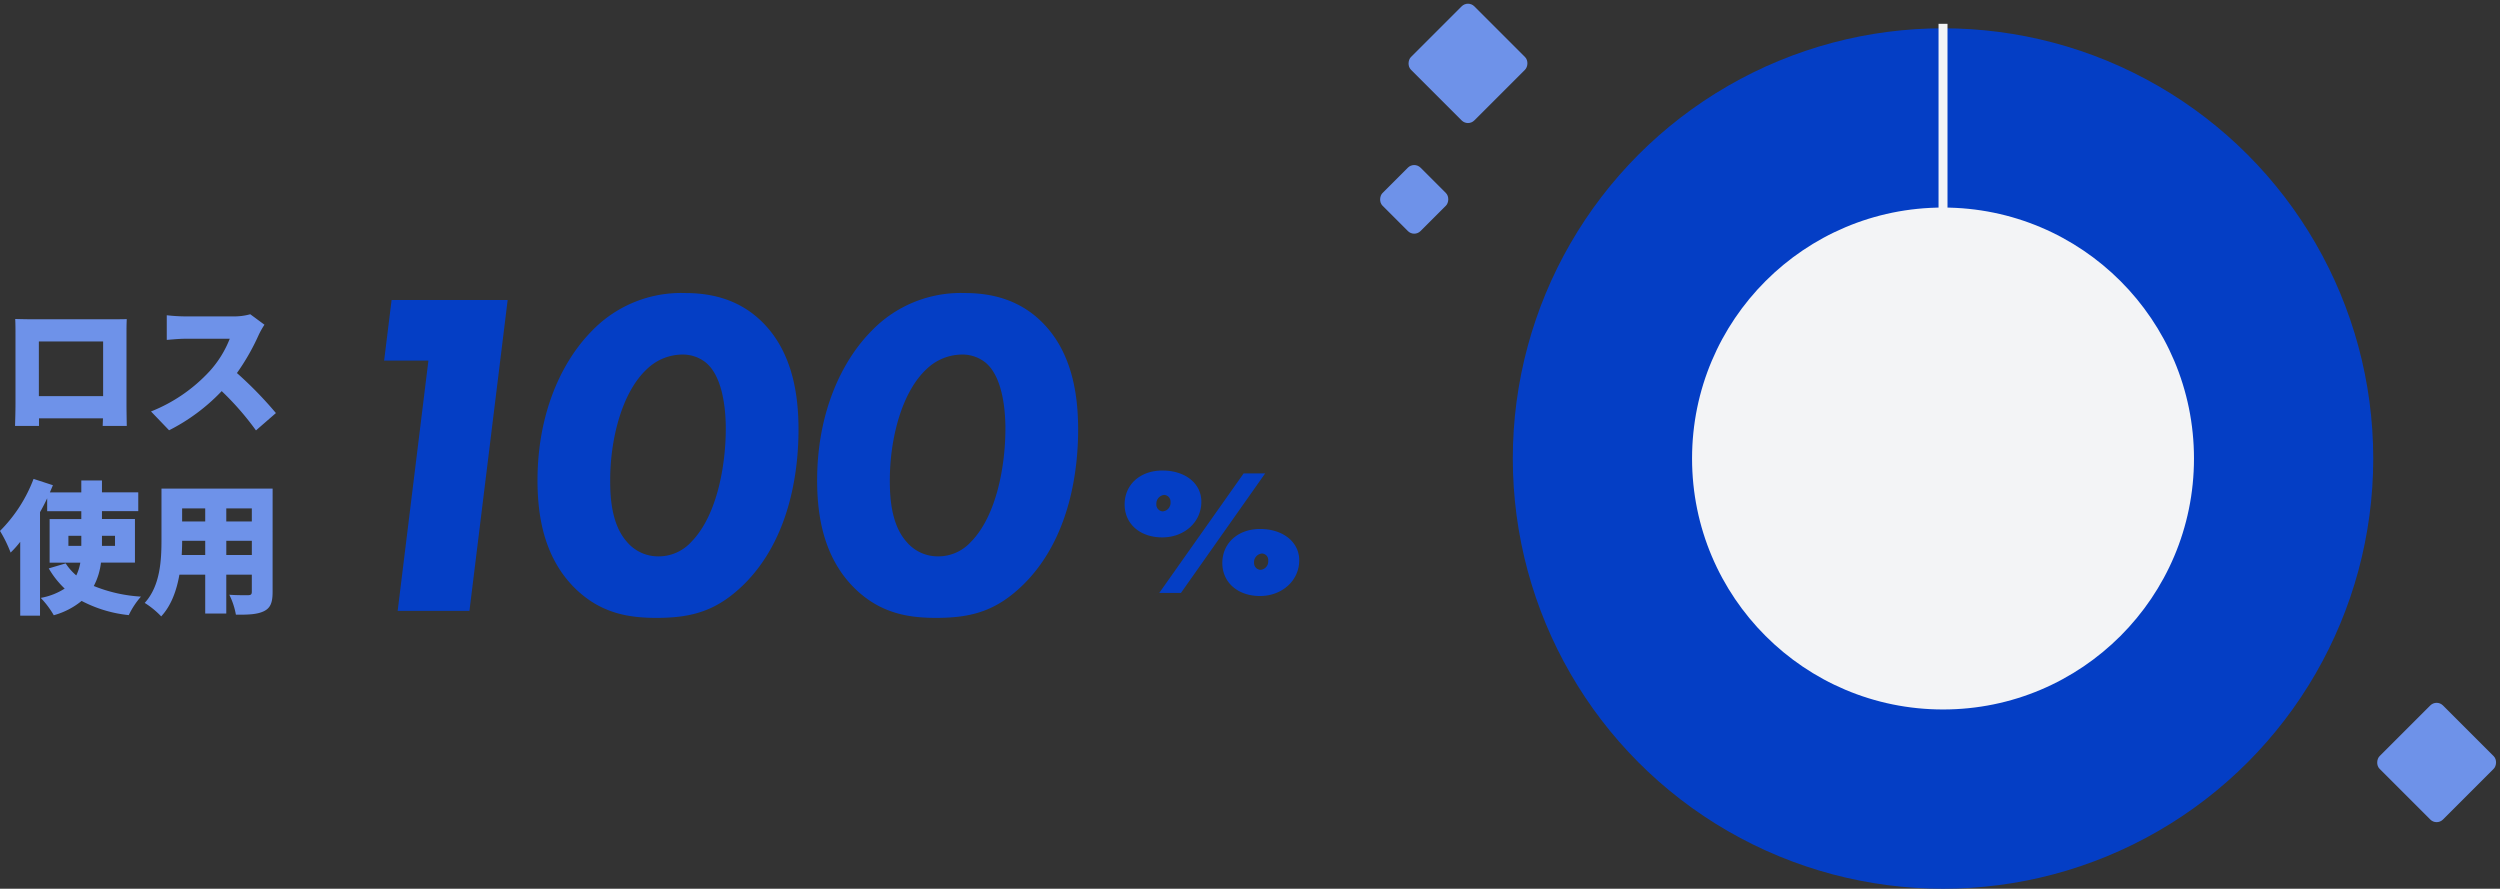
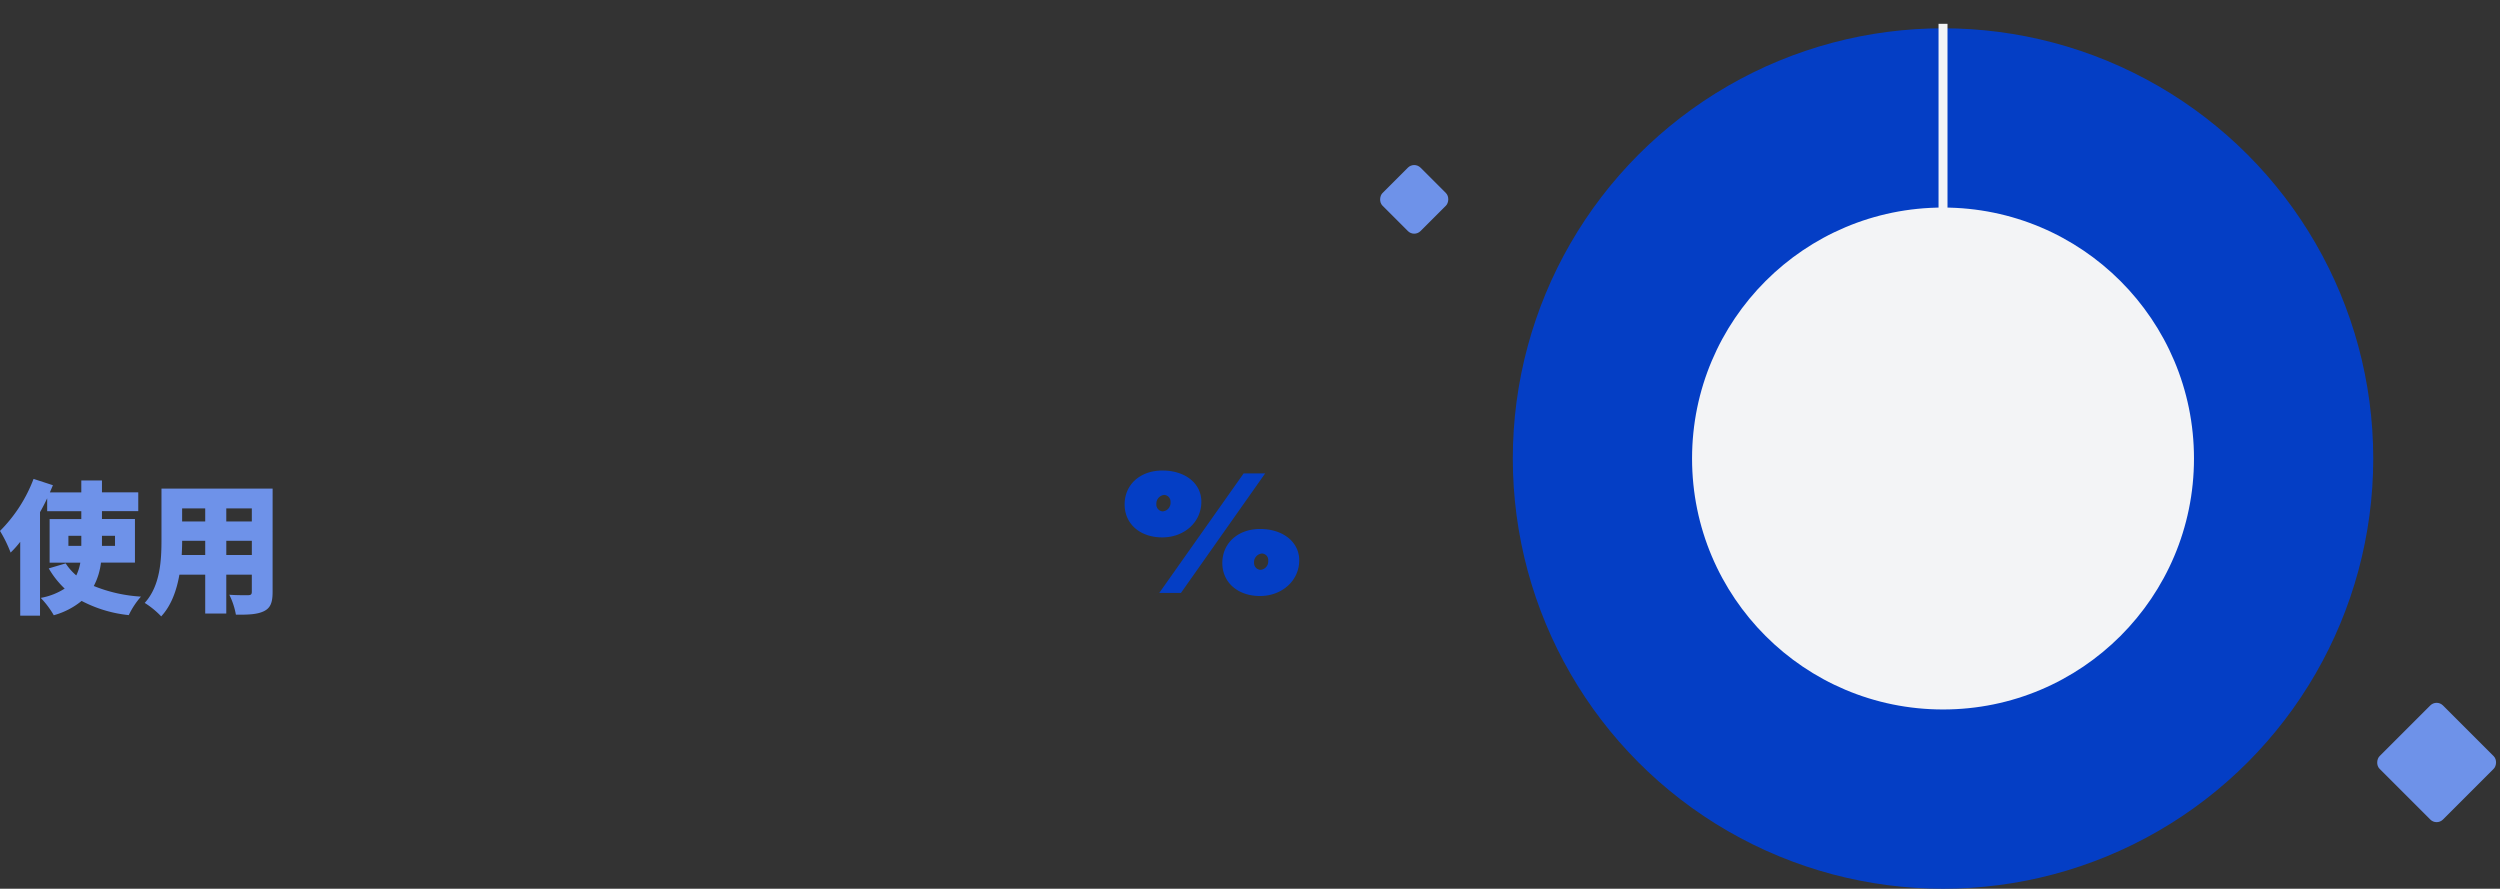
<svg xmlns="http://www.w3.org/2000/svg" width="557.854" height="198.314" viewBox="0 0 557.854 198.314">
  <rect x="0" y="0" width="557.854" height="198.314" fill="#333333" stroke="none" />
  <g id="グループ_2961" transform="translate(-574.288 -1917.686)">
    <g id="グループ_2958" transform="translate(28)">
      <g id="graph" transform="translate(233.857)">
        <circle id="楕円形_3" cx="96" cy="96" r="96" transform="translate(650 1924)" fill="#043ec5" />
        <circle id="楕円形_4" cx="56" cy="56" r="56" transform="translate(690 1964)" fill="#f3f4f6" />
        <path id="線_97" fill="none" stroke="#f3f4f6" stroke-width="2" d="M746 1923v42" />
      </g>
-       <rect id="長方形_2573" width="20" height="20" rx="2" transform="rotate(45 -1877.923 2013.682)" fill="#6e92e9" />
      <rect id="長方形_2574" width="20" height="20" rx="2" transform="rotate(45 -1958.16 2352.59)" fill="#6e92e9" />
      <rect id="長方形_2575" width="12" height="12" rx="2" transform="rotate(45 -1927.38 2017.196)" fill="#6e92e9" />
    </g>
    <g id="グループ_2959" transform="translate(14 2)">
-       <path id="パス_870" d="M24.024 0H40.04l8.528-69.368h-25.9l-1.664 13.52h9.88zm57.72 1.56c7.8 0 13.416-1.46 19.556-7.488 10.712-10.608 12.168-26.416 12.168-34.528 0-7.28-1.144-17.056-8.008-23.92-5.616-5.616-12.376-6.552-17.368-6.552a27.635 27.635 0 00-20.8 8.528c-6.552 6.656-12.064 18.1-12.064 33.28 0 8.216 1.56 17.472 8.528 24.232C69.368.52 75.5 1.56 81.744 1.56zm.208-13.728a9.074 9.074 0 01-6.76-3.224c-3.64-4.056-3.744-10.608-3.744-13.832 0-8.84 2.5-19.448 8.216-24.752a11.492 11.492 0 017.9-3.224 8.234 8.234 0 015.2 1.768C96.824-52.1 97.24-44.1 97.24-40.664c0 8.008-1.872 19.344-7.7 25.272a9.836 9.836 0 01-7.588 3.224zM144.144 1.56c7.8 0 13.416-1.456 19.552-7.488 10.712-10.608 12.168-26.416 12.168-34.528 0-7.28-1.144-17.056-8.008-23.92-5.616-5.616-12.376-6.552-17.368-6.552a27.635 27.635 0 00-20.8 8.528c-6.552 6.656-12.064 18.1-12.064 33.28 0 8.216 1.56 17.472 8.528 24.232C131.768.52 137.9 1.56 144.144 1.56zm.208-13.728a9.074 9.074 0 01-6.76-3.224c-3.64-4.056-3.744-10.608-3.744-13.832 0-8.84 2.5-19.448 8.216-24.752a11.492 11.492 0 017.9-3.224 8.234 8.234 0 015.2 1.768c4.056 3.328 4.472 11.336 4.472 14.768 0 8.008-1.872 19.344-7.7 25.272a9.836 9.836 0 01-7.584 3.224z" transform="translate(625 2052)" fill="#043ec5" />
      <path id="パス_869" d="M10.68-27.32c-4.96 0-8.44 3.12-8.44 7.56 0 4.36 3.44 7.36 8.4 7.36 4.92 0 8.72-3.4 8.72-7.96 0-4.16-3.68-6.96-8.68-6.96zm1.8 7.04a1.915 1.915 0 01-1.76 2.08 1.534 1.534 0 01-1.4-1.64 1.954 1.954 0 011.76-2.04 1.5 1.5 0 011.4 1.6zm16.32-6.4L9.96 0h4.84l18.8-26.68zm3.68 12.4c-4.96 0-8.44 3.16-8.44 7.6 0 4.32 3.44 7.36 8.4 7.36 4.88 0 8.76-3.4 8.76-7.96 0-4.16-3.72-7-8.72-7zm1.8 7.08a1.877 1.877 0 01-1.76 2.04 1.521 1.521 0 01-1.4-1.6 1.928 1.928 0 011.76-2.04 1.449 1.449 0 011.4 1.6z" transform="translate(809 2048)" fill="#043ec5" />
-       <path id="パス_868" d="M3.68-23.136c.064.992.064 2.464.064 3.488V-4.1c0 1.76-.1 4.832-.1 4.832h5.348V-.96h14.272C23.232 0 23.2.736 23.2.736h5.376s-.064-3.392-.064-4.768v-15.616c0-1.088 0-2.4.064-3.456-1.28.032-2.5.032-3.36.032H7.36c-.928 0-2.368-.028-3.68-.064zm5.28 5.024H23.3V-5.92H8.96zm50.34-3.744l-3.168-2.336a13.538 13.538 0 01-3.84.48H41.6a37.984 37.984 0 01-4.1-.256v5.5c.9-.064 2.656-.256 4.1-.256h9.952a23.466 23.466 0 01-4.48 7.232A35.683 35.683 0 0133.984-2.5l4.032 4.2A42.877 42.877 0 0049.76-7.04a63.533 63.533 0 017.648 8.768l4.448-3.872a85.254 85.254 0 00-8.7-8.928 49.6 49.6 0 004.832-8.448 17.929 17.929 0 011.312-2.336z" transform="translate(560 2010)" fill="#6e92e9" />
      <path id="パス_867" d="M15.552-14.752h2.88v2.24h-2.88zm10.4 0v2.24H23.04v-2.24zM30.4-8.768V-18.5h-7.36v-1.76h8.1v-4.192h-8.1V-27.1h-4.608v2.656h-7.008c.224-.544.448-1.056.672-1.6l-4.32-1.408A32.807 32.807 0 01.288-15.84a29.223 29.223 0 012.368 4.832 22.756 22.756 0 002.144-2.4v16.48h4.416v-23.1a41.35 41.35 0 001.6-3.1v2.88h7.616v1.76H11.36v9.728h6.848a10.565 10.565 0 01-.9 2.848A12.534 12.534 0 0114.94-8.6l-3.776 1.12a19.949 19.949 0 003.556 4.504A14.658 14.658 0 019.376-.9a19.784 19.784 0 012.912 3.872A16.865 16.865 0 0018.5-.224a28.946 28.946 0 0010.524 3.168 17.738 17.738 0 012.72-4.128 33.224 33.224 0 01-10.528-2.368 14.819 14.819 0 001.6-5.216zm20.384-1.7v-3.168h5.7v3.168zm-9.952 0q.1-1.68.1-3.168h5.148v3.168zm5.248-10.4v2.912h-5.152v-2.912zm10.4 2.912h-5.7v-2.912h5.7zm4.64-7.328h-24.8v11.424c0 4.512-.256 10.272-3.744 14.08a18.657 18.657 0 013.68 3.008C38.5.832 39.712-2.592 40.32-6.08h5.76v8.672h4.7V-6.08h5.7v3.84c0 .544-.224.736-.8.736s-2.656.032-4.224-.1a16.508 16.508 0 011.472 4.448c2.848.032 4.832-.064 6.3-.8 1.408-.7 1.888-1.92 1.888-4.224z" transform="translate(560 2050)" fill="#6e92e9" />
    </g>
  </g>
</svg>